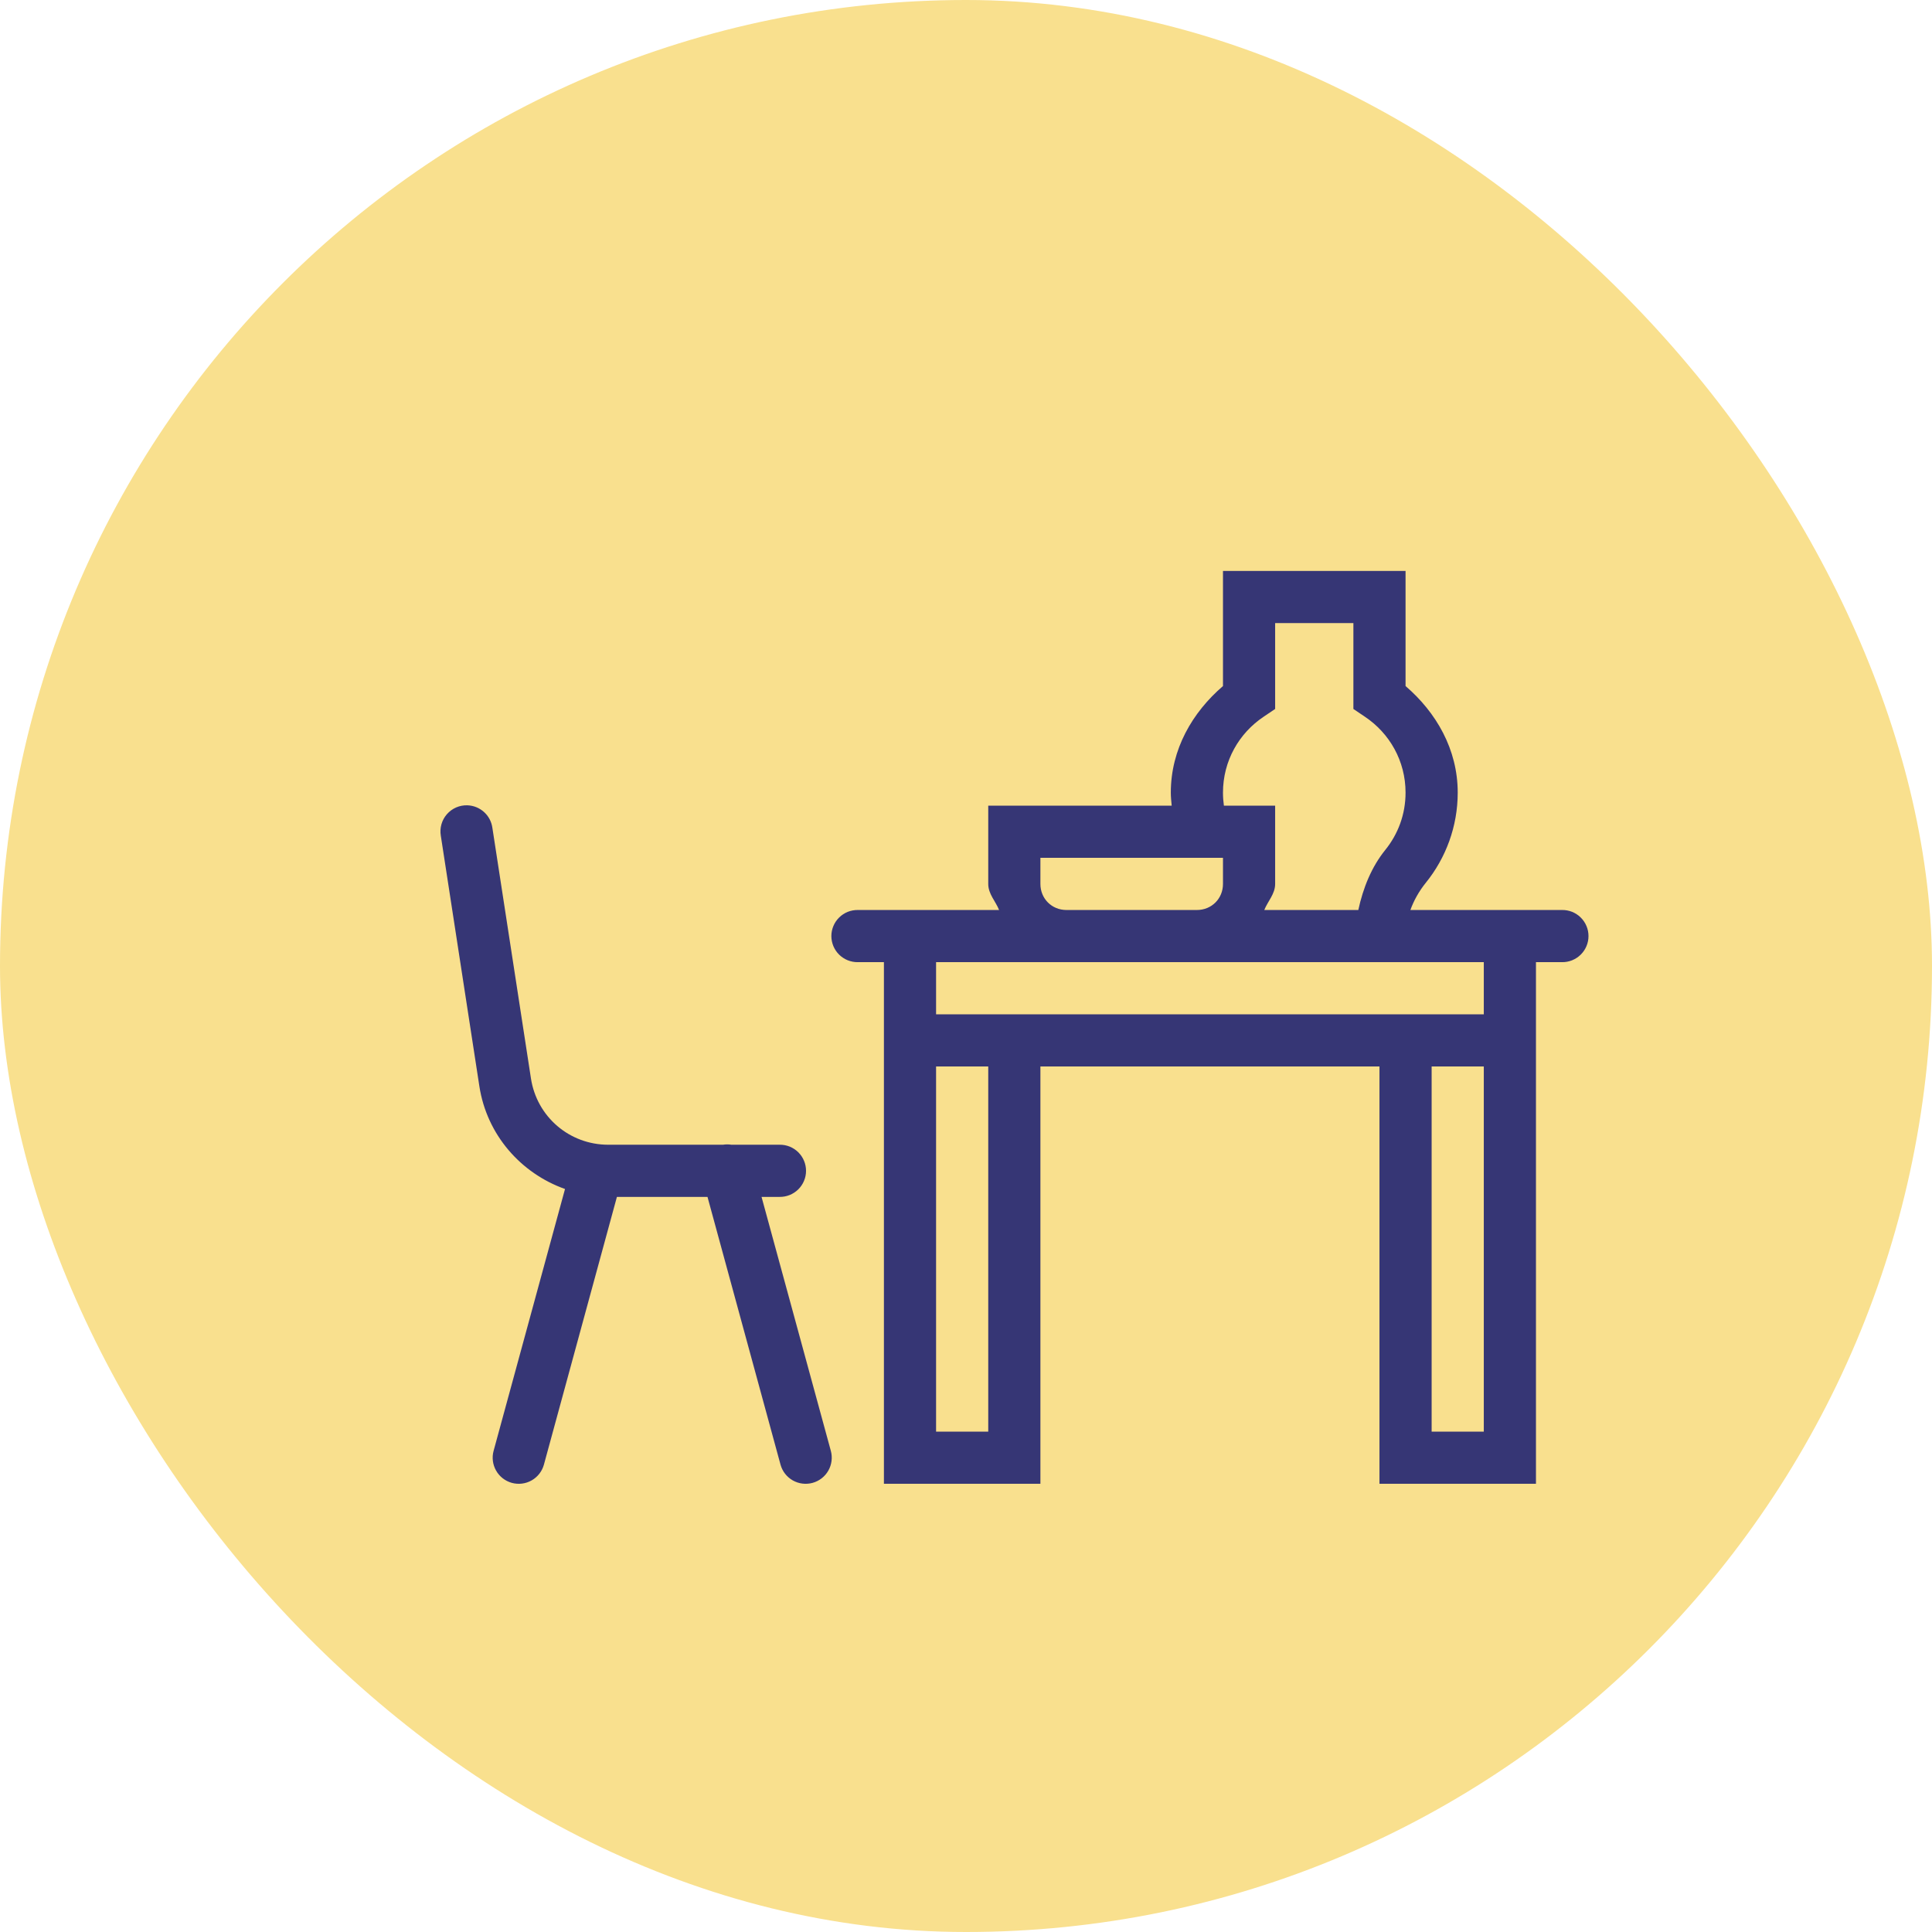
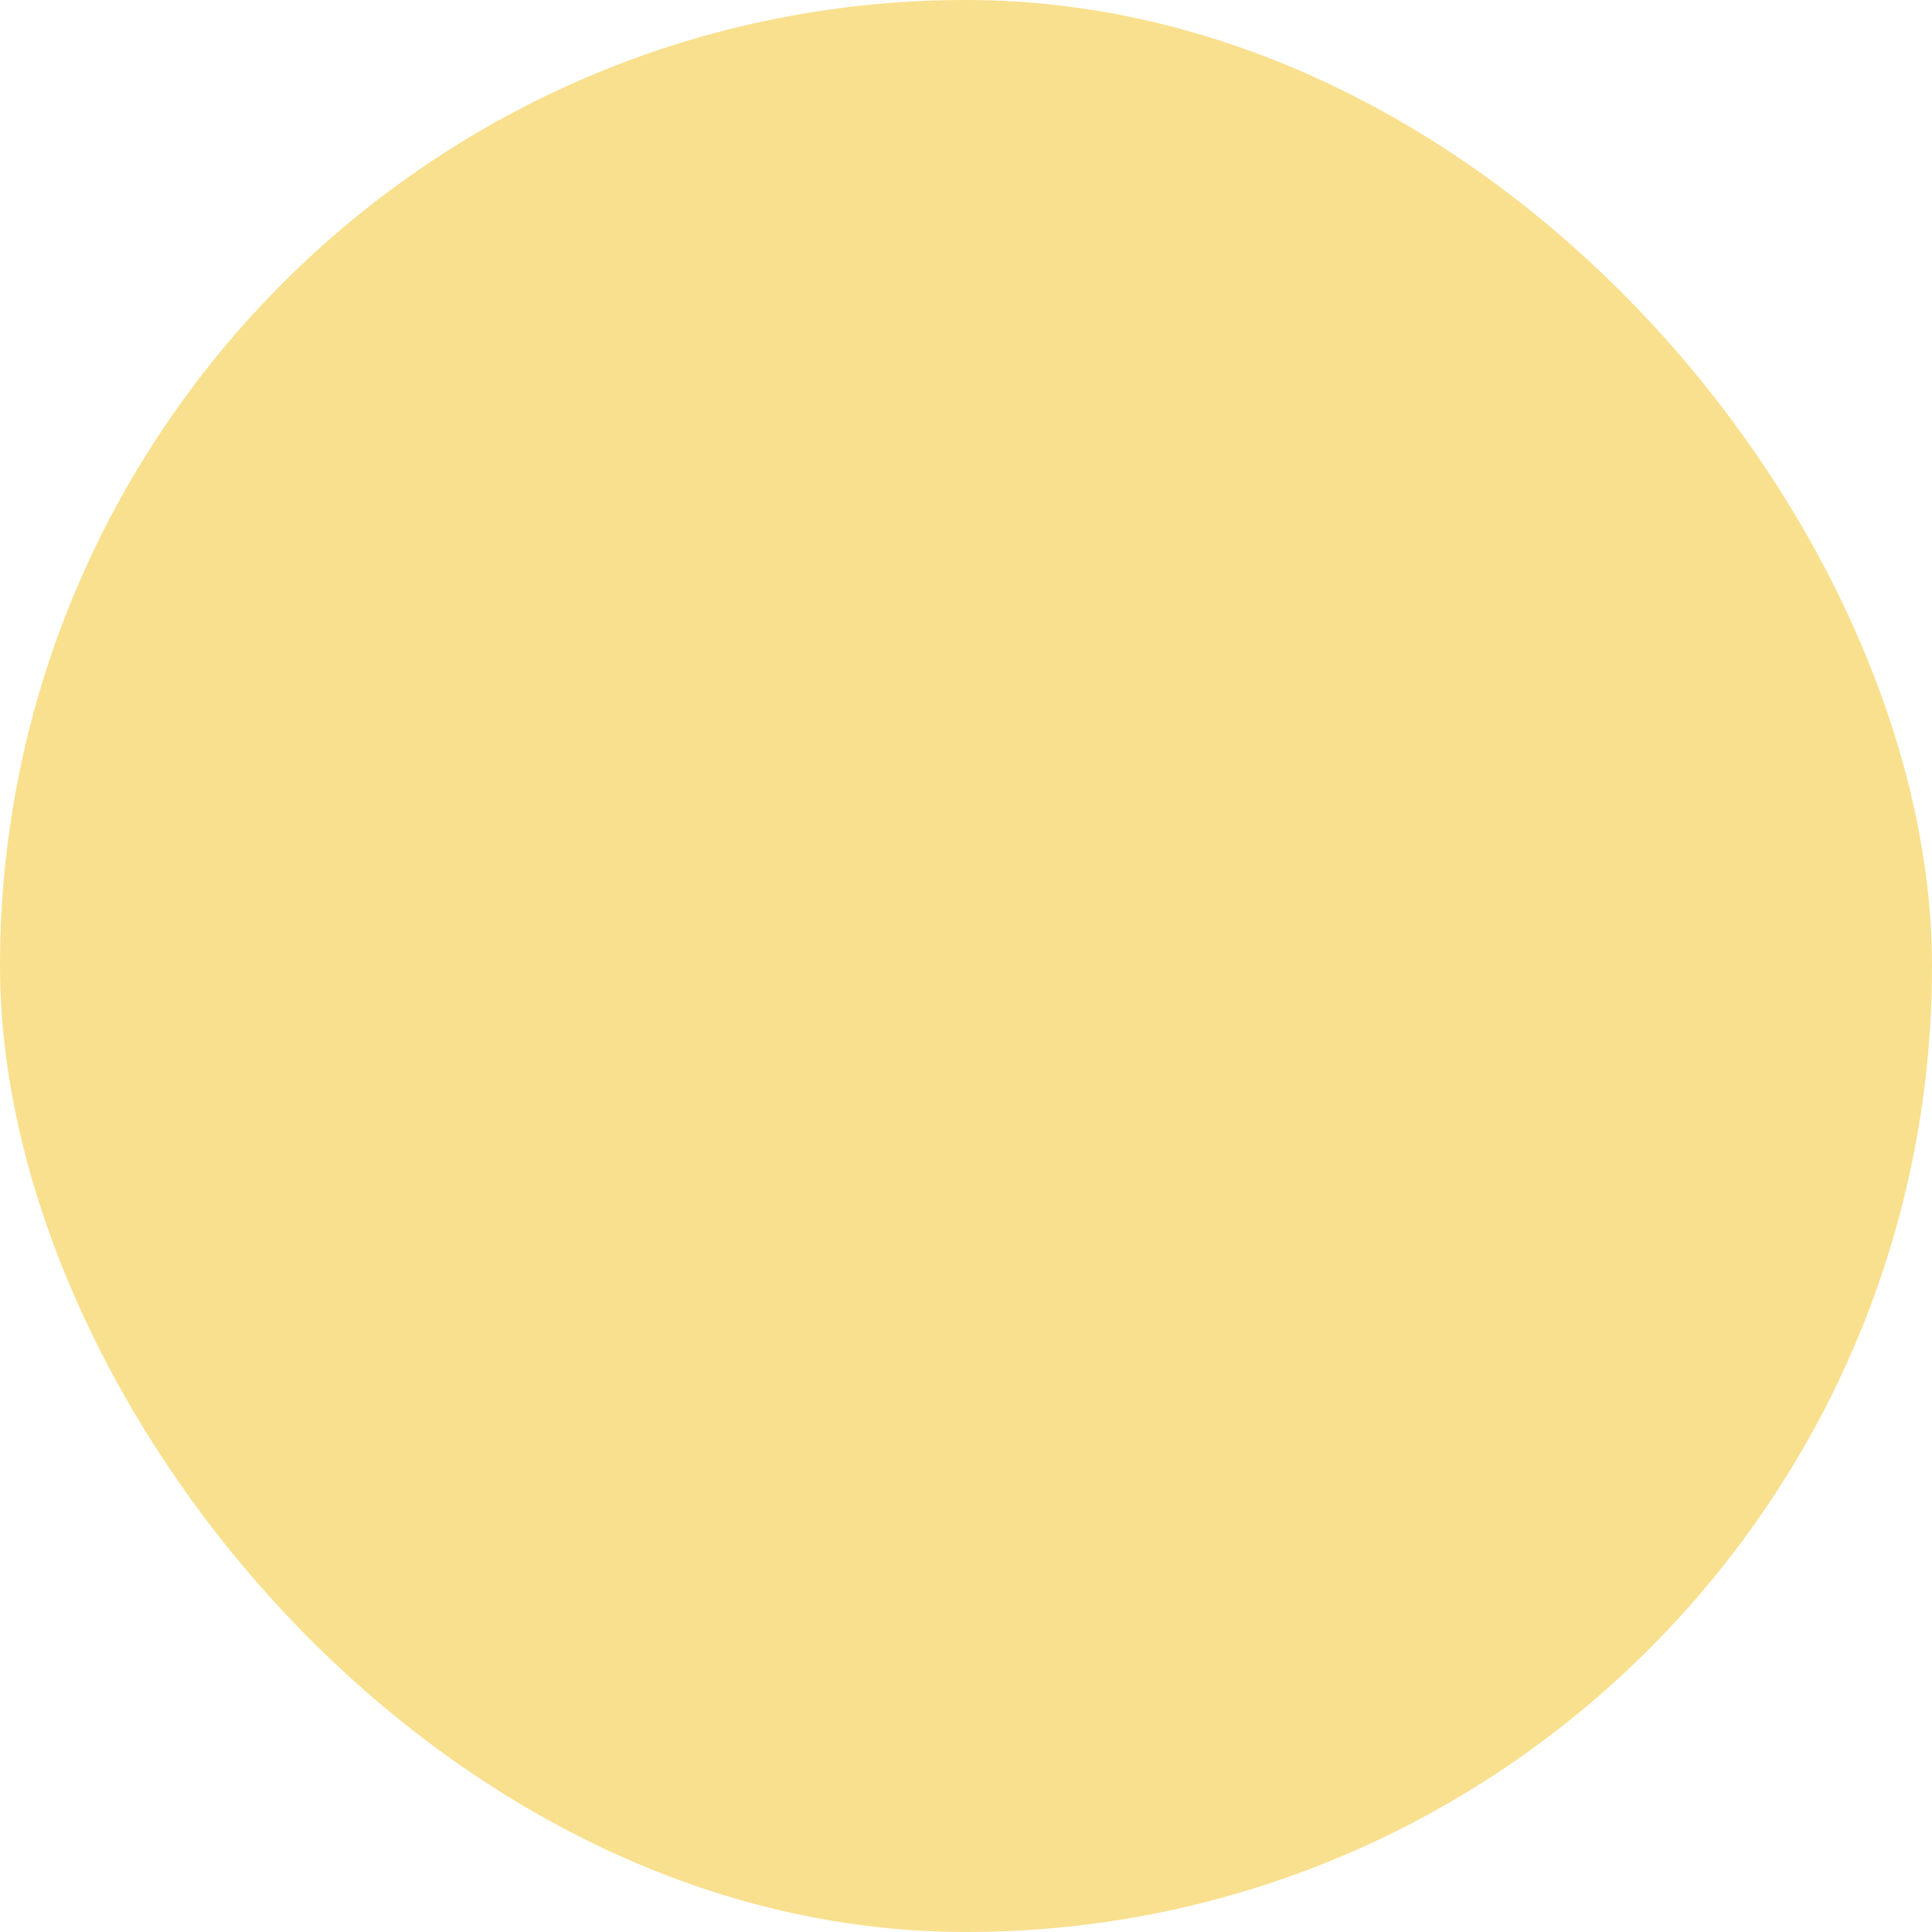
<svg xmlns="http://www.w3.org/2000/svg" width="80" height="80" viewBox="0 0 80 80" fill="none">
  <rect width="80" height="80" rx="40" fill="#F9E08E" />
-   <path d="M50.641 23.641V28.408C49.375 29.497 48.481 31.025 48.481 32.821C48.481 33.003 48.5 33.181 48.517 33.361H40.921V36.601C40.921 37.02 41.222 37.311 41.37 37.681H35.521C35.378 37.679 35.236 37.705 35.103 37.758C34.97 37.812 34.849 37.891 34.747 37.992C34.645 38.092 34.564 38.212 34.509 38.344C34.454 38.476 34.425 38.617 34.425 38.761C34.425 38.904 34.454 39.045 34.509 39.178C34.564 39.309 34.645 39.429 34.747 39.53C34.849 39.63 34.97 39.709 35.103 39.763C35.236 39.816 35.378 39.843 35.521 39.841H36.601V42.001V43.081V44.161V61.441H43.081V44.161H57.121V61.441H63.601V44.161V42.001V39.841H64.681C64.824 39.843 64.966 39.816 65.099 39.763C65.231 39.709 65.352 39.63 65.454 39.53C65.556 39.429 65.637 39.309 65.692 39.178C65.748 39.045 65.776 38.904 65.776 38.761C65.776 38.617 65.748 38.476 65.692 38.344C65.637 38.212 65.556 38.092 65.454 37.992C65.352 37.891 65.231 37.812 65.099 37.758C64.966 37.705 64.824 37.679 64.681 37.681H63.601H58.401C58.545 37.284 58.759 36.901 59.044 36.548C59.865 35.531 60.361 34.228 60.361 32.821C60.361 31.025 59.467 29.497 58.201 28.408V23.641H50.641ZM52.801 25.801H56.041V29.357L56.52 29.68C57.533 30.358 58.201 31.503 58.201 32.821C58.201 33.725 57.888 34.541 57.363 35.192C56.789 35.902 56.443 36.767 56.245 37.681H52.351C52.499 37.311 52.801 37.02 52.801 36.601V33.361H50.679C50.654 33.185 50.641 33.005 50.641 32.821C50.641 31.503 51.309 30.358 52.322 29.68L52.801 29.357V25.801ZM19.352 33.346C19.192 33.341 19.034 33.371 18.887 33.435C18.74 33.499 18.61 33.595 18.505 33.715C18.399 33.836 18.322 33.978 18.279 34.132C18.235 34.286 18.227 34.447 18.253 34.605L19.85 44.981C20.159 46.989 21.566 48.584 23.396 49.234L20.439 60.076C20.363 60.352 20.401 60.647 20.543 60.896C20.684 61.145 20.92 61.327 21.196 61.403C21.472 61.478 21.767 61.441 22.016 61.299C22.265 61.157 22.447 60.922 22.523 60.645L25.545 49.561H29.296L32.319 60.645C32.394 60.922 32.576 61.157 32.825 61.299C33.074 61.441 33.369 61.478 33.645 61.403C33.922 61.327 34.157 61.145 34.299 60.896C34.441 60.647 34.478 60.352 34.403 60.076L31.534 49.561H32.281C32.424 49.563 32.566 49.536 32.699 49.483C32.831 49.429 32.952 49.35 33.054 49.25C33.156 49.149 33.237 49.029 33.292 48.898C33.348 48.766 33.376 48.624 33.376 48.481C33.376 48.337 33.348 48.196 33.292 48.064C33.237 47.932 33.156 47.812 33.054 47.712C32.952 47.611 32.831 47.532 32.699 47.478C32.566 47.425 32.424 47.399 32.281 47.401H30.285C30.171 47.382 30.054 47.382 29.939 47.401H25.187C23.579 47.401 22.229 46.243 21.985 44.654V44.652L20.388 34.276C20.353 34.024 20.23 33.792 20.04 33.622C19.851 33.452 19.607 33.354 19.352 33.346ZM43.081 35.521H50.641V36.601C50.641 37.211 50.171 37.681 49.561 37.681H44.161C43.55 37.681 43.081 37.211 43.081 36.601V35.521ZM38.761 39.841H44.161H51.721H58.201H61.441V42.001H57.121H43.081H38.761V39.841ZM38.761 44.161H40.921V59.281H38.761V44.161ZM59.281 44.161H61.441V59.281H59.281V44.161Z" fill="#363675" />
</svg>